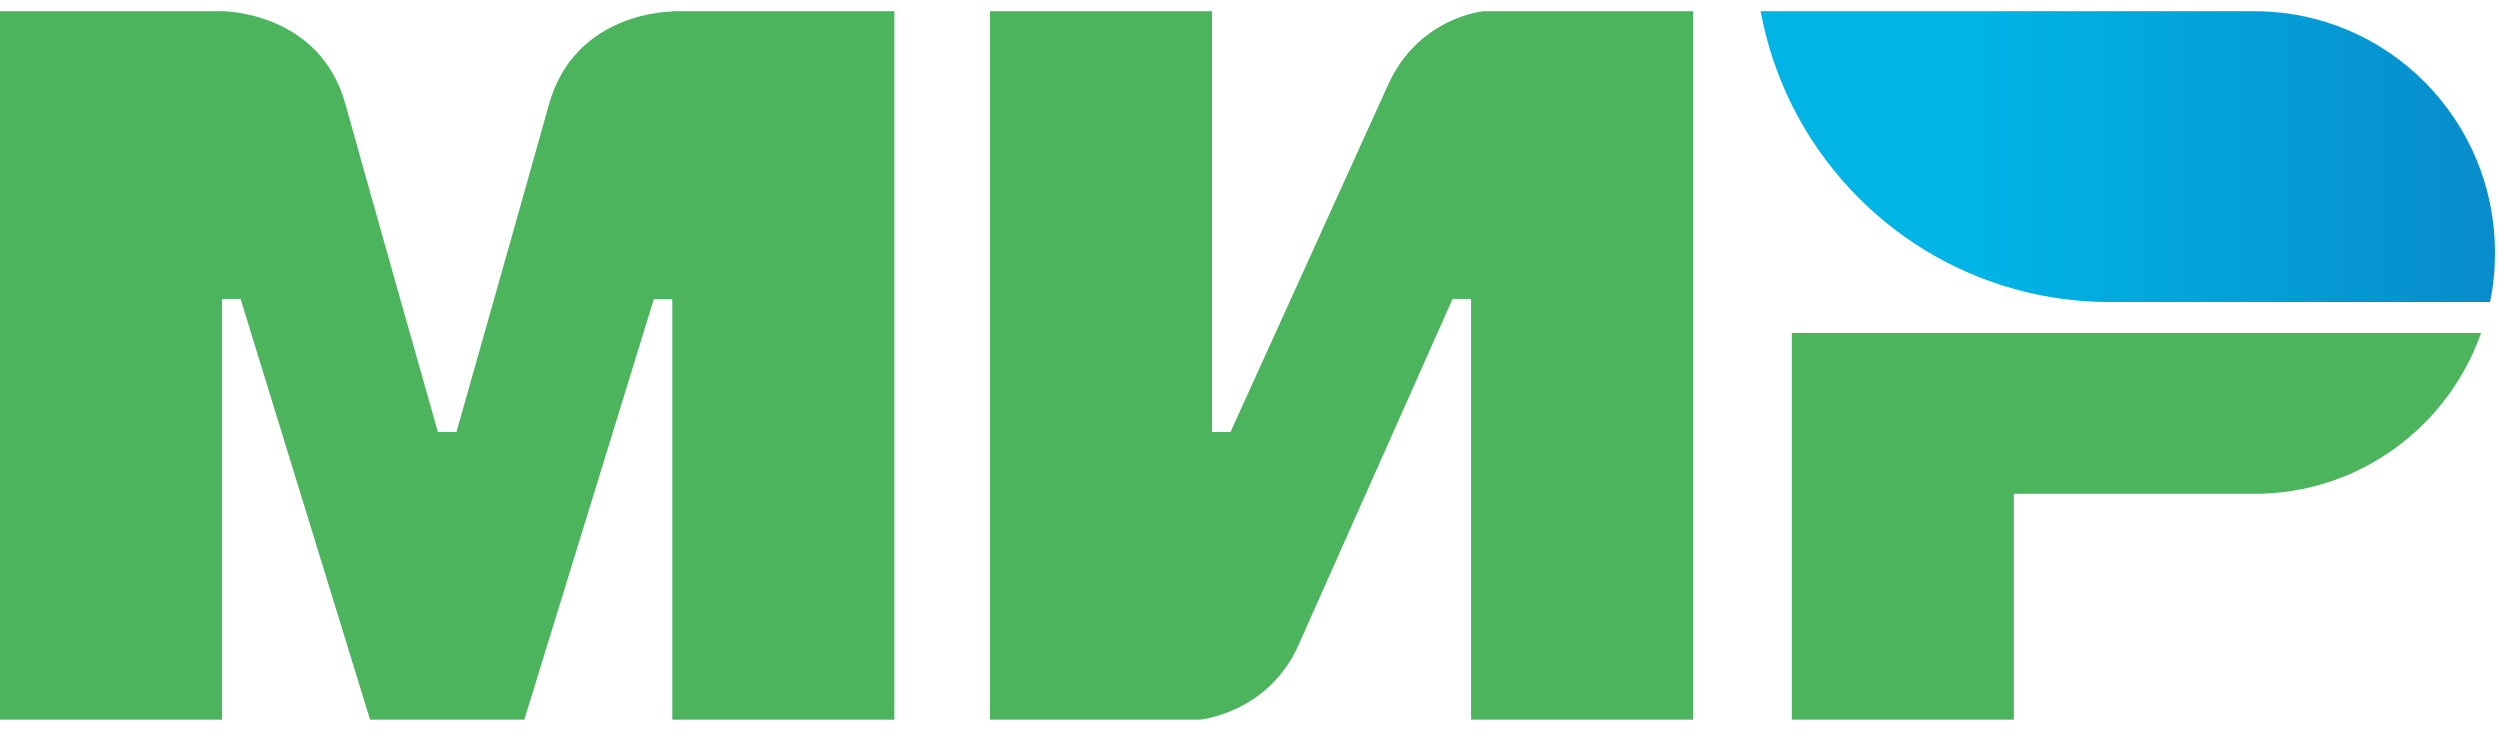
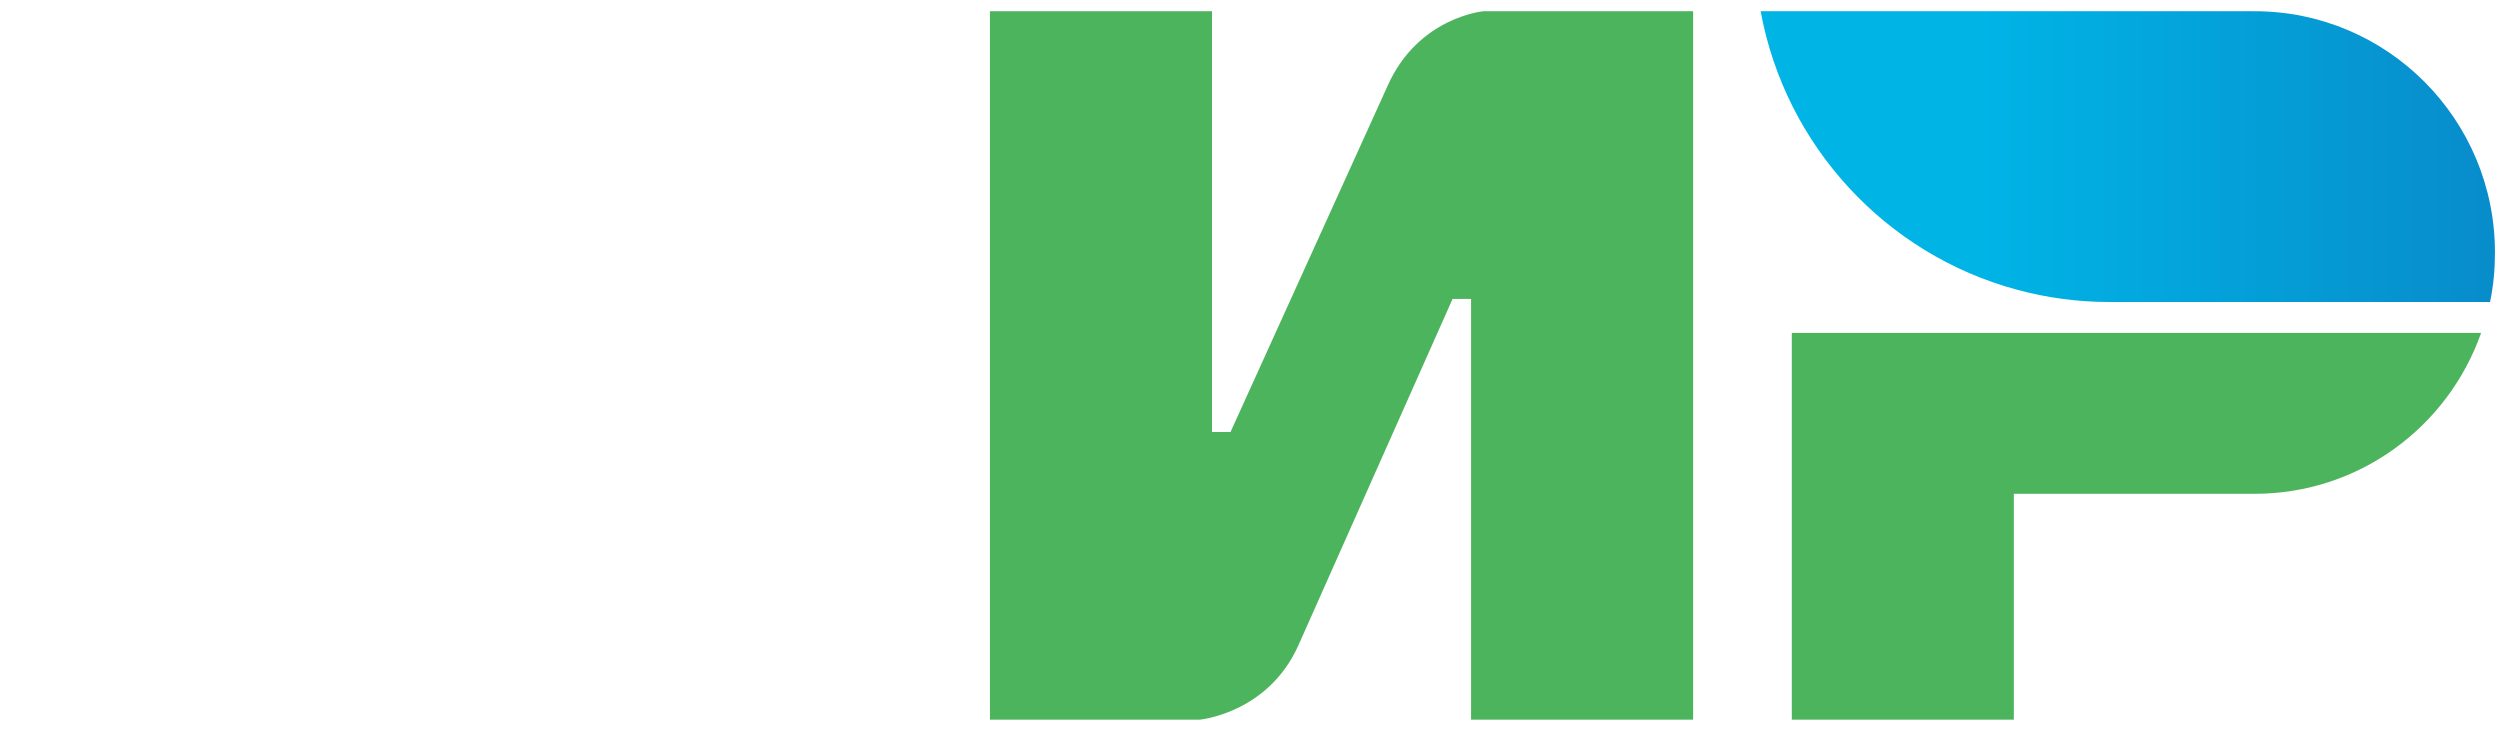
<svg xmlns="http://www.w3.org/2000/svg" width="61" height="18" viewBox="0 0 61 18" fill="none">
-   <path fill-rule="evenodd" clip-rule="evenodd" d="M16.404 0.274V0.281C16.397 0.281 14.027 0.274 13.395 2.546C12.815 4.629 11.182 10.381 11.137 10.54H10.685C10.685 10.54 9.015 4.659 8.428 2.538C7.796 0.266 5.418 0.274 5.418 0.274H0V17.56H5.418V7.294H5.644H5.87L9.03 17.56H12.793L15.953 7.301H16.404V17.56H21.823V0.274H16.404Z" fill="#4DB45E" />
  <path fill-rule="evenodd" clip-rule="evenodd" d="M36.195 0.274C36.195 0.274 34.608 0.417 33.862 2.085L30.025 10.54H29.573V0.274H24.155V17.56H29.272C29.272 17.56 30.935 17.409 31.68 15.748L35.443 7.294H35.894V17.56H41.312V0.274H36.195Z" fill="#4DB45E" />
  <path fill-rule="evenodd" clip-rule="evenodd" d="M43.72 8.124V17.56H49.138V12.049H55.008C57.566 12.049 59.733 10.411 60.539 8.124H43.72Z" fill="#4DB45E" />
  <path fill-rule="evenodd" clip-rule="evenodd" d="M55.008 0.274H42.96C43.562 3.565 46.023 6.207 49.206 7.067C49.928 7.264 50.688 7.369 51.471 7.369H60.757C60.84 6.977 60.877 6.577 60.877 6.162C60.877 2.908 58.251 0.274 55.008 0.274Z" fill="url(#paint0_linear_13747_247)" />
  <defs>
    <linearGradient id="paint0_linear_13747_247" x1="42.962" y1="3.821" x2="60.877" y2="3.821" gradientUnits="userSpaceOnUse">
      <stop offset="0.3" stop-color="#00B4E6" />
      <stop offset="1" stop-color="#088CCB" />
    </linearGradient>
  </defs>
</svg>